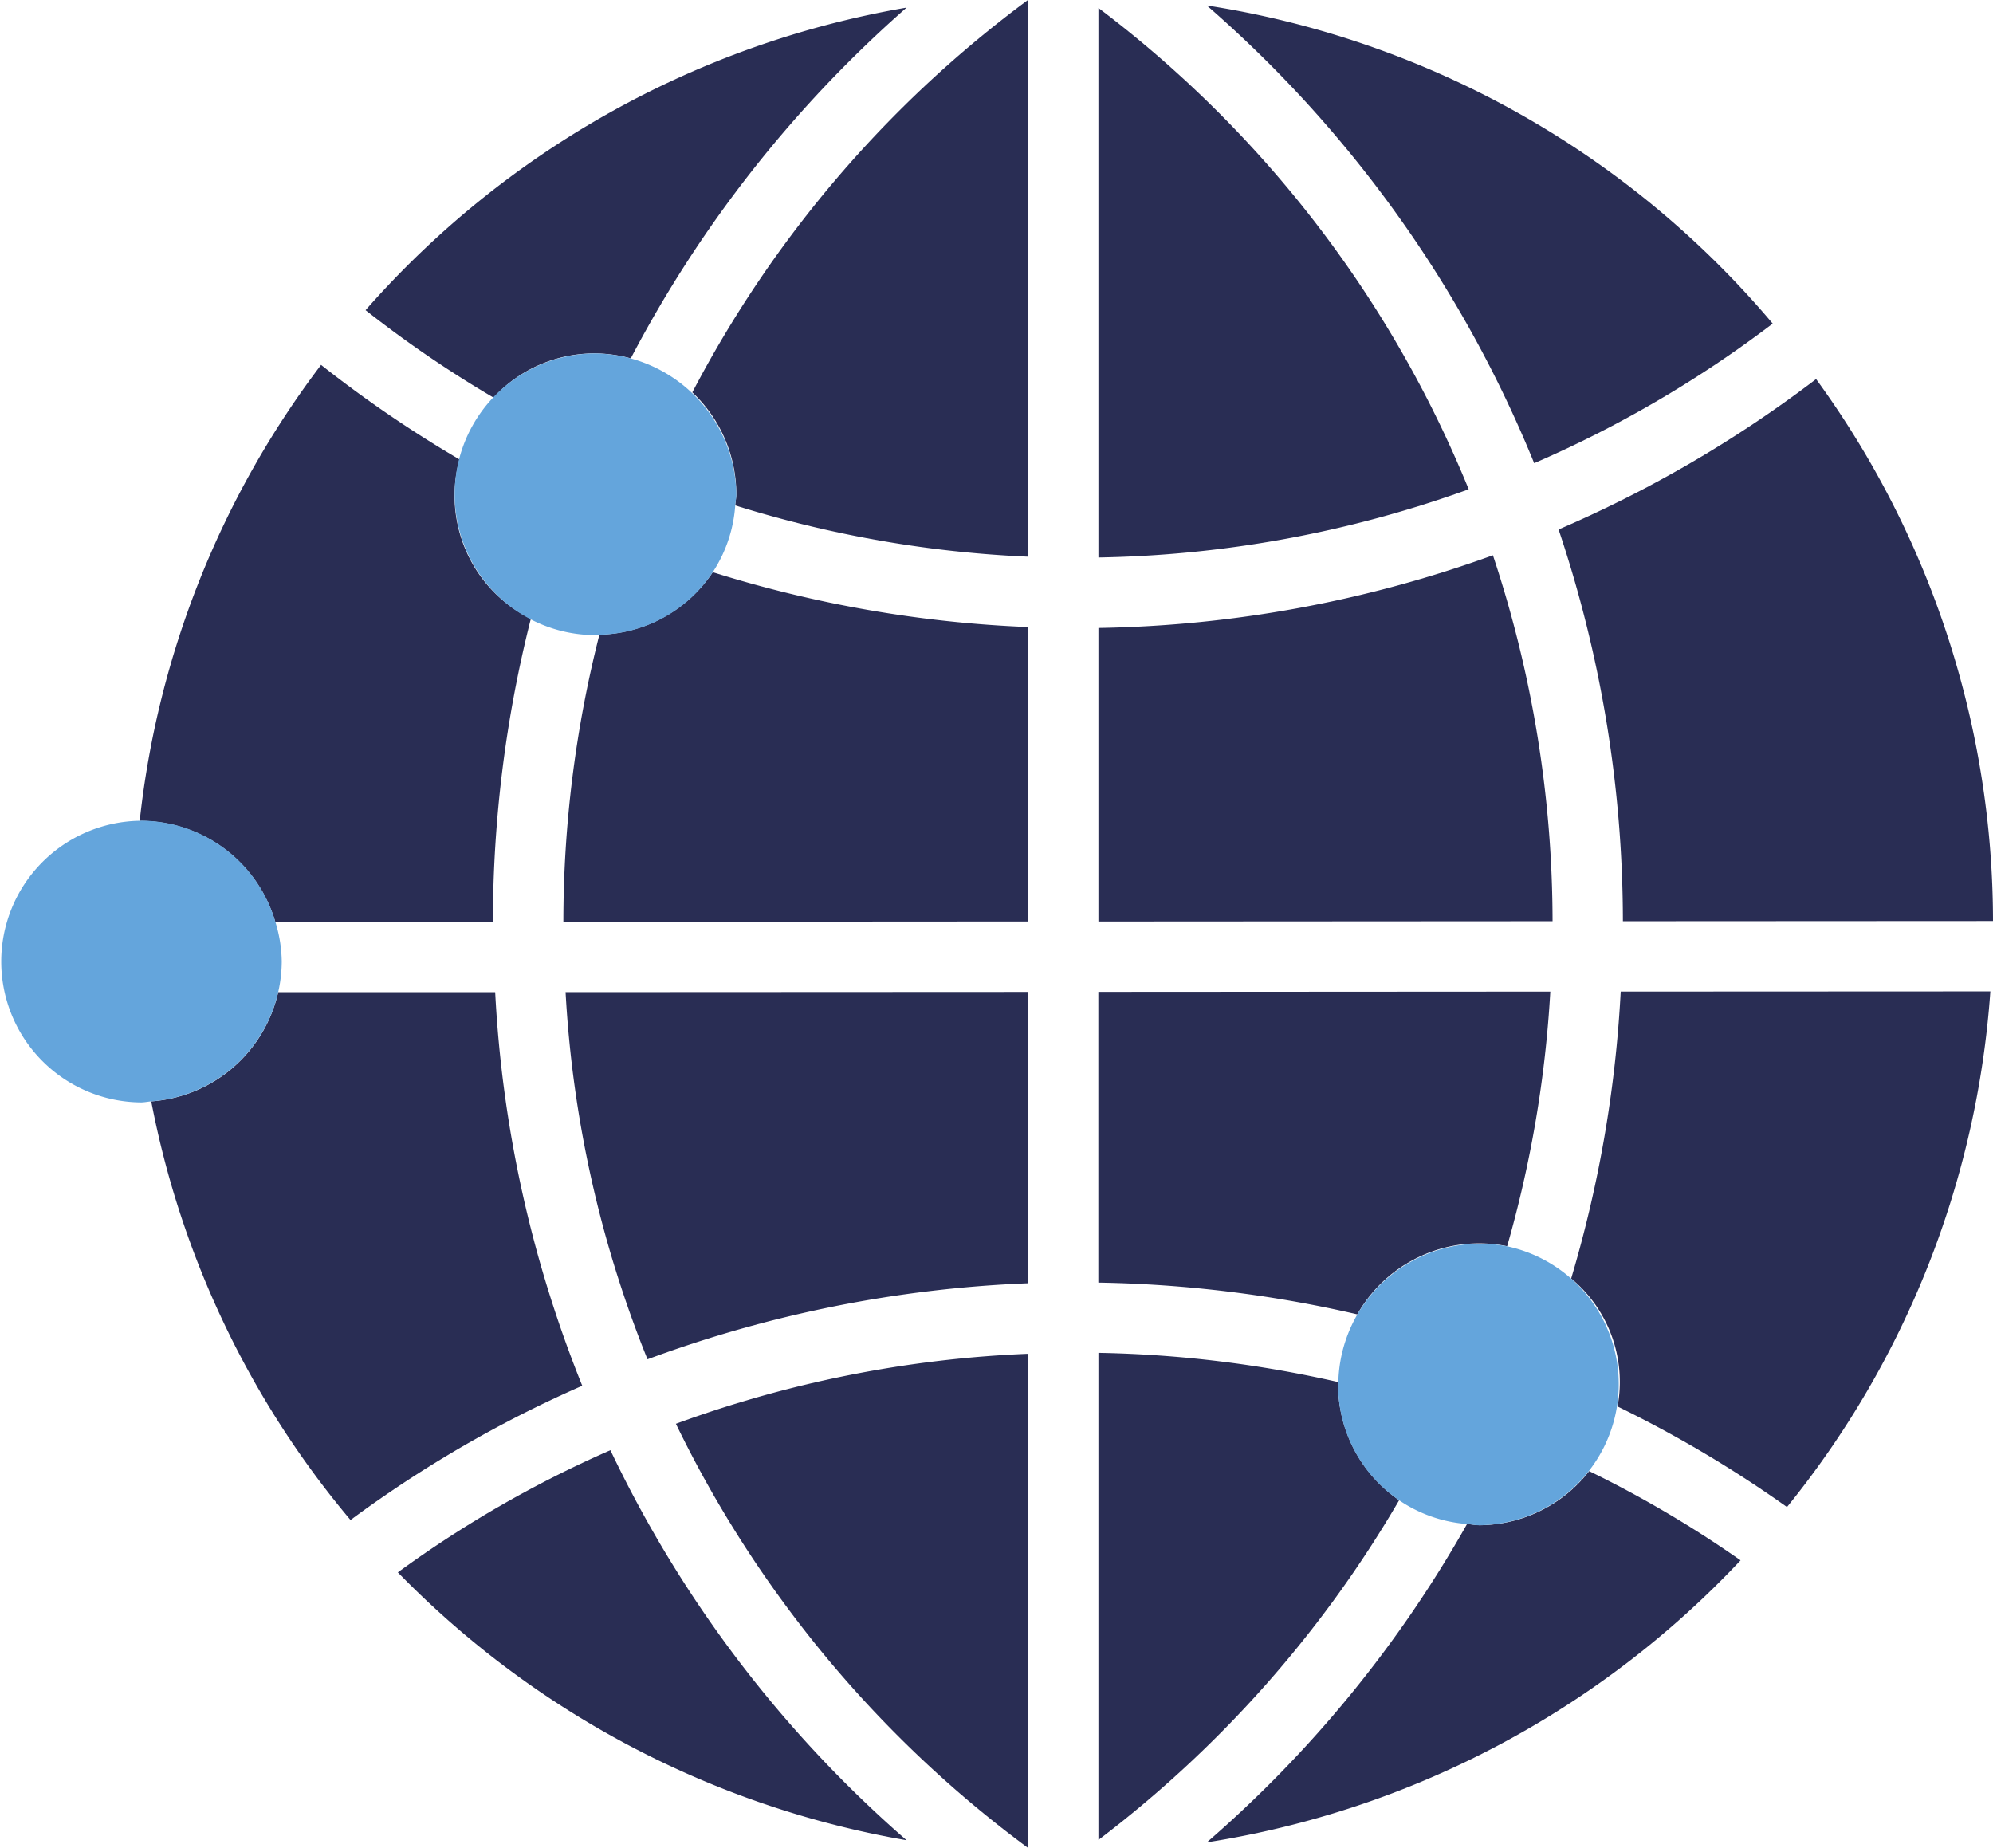
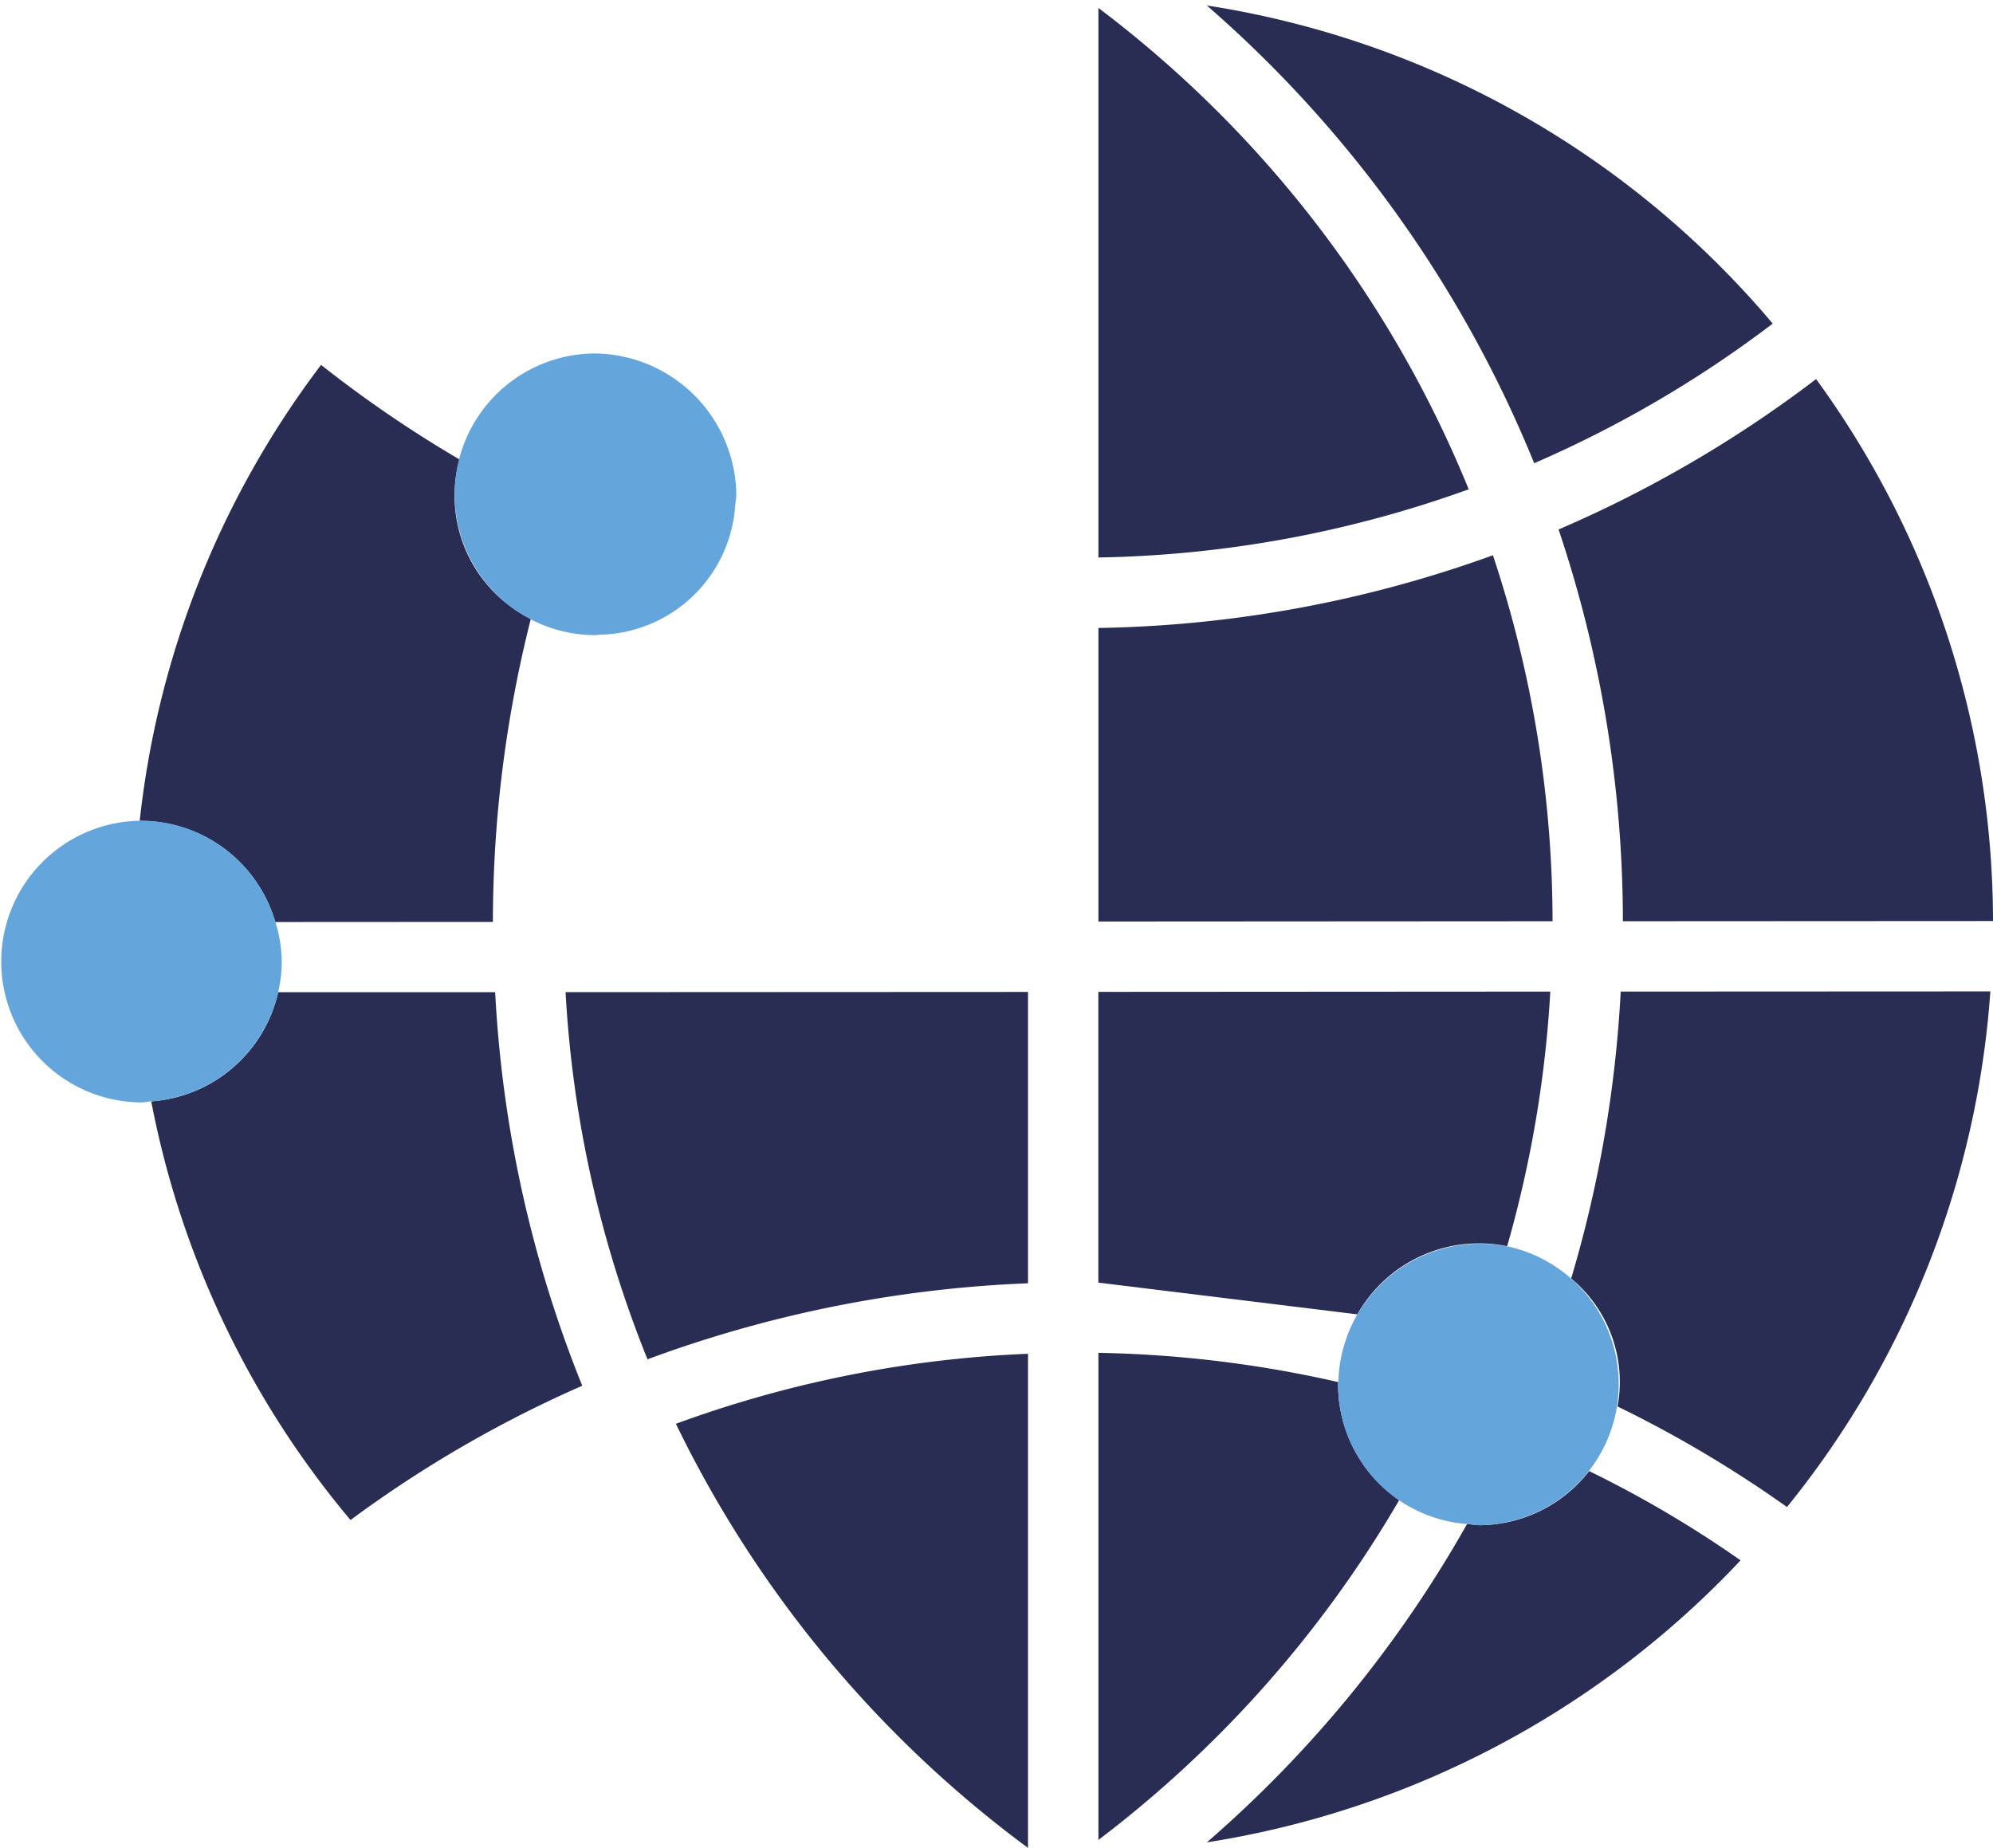
<svg xmlns="http://www.w3.org/2000/svg" id="GESTION_" data-name="GESTION " width="81.274" height="75.353" viewBox="0 0 81.274 75.353">
  <defs>
    <clipPath id="clip-path">
      <rect id="Rectángulo_65" data-name="Rectángulo 65" width="81.274" height="75.353" fill="none" />
    </clipPath>
  </defs>
  <g id="Grupo_72" data-name="Grupo 72" clip-path="url(#clip-path)">
-     <path id="Trazado_50" data-name="Trazado 50" d="M39.833,150.166a38,38,0,0,0,20.745,10.922A48.877,48.877,0,0,1,48.5,145.182a45.877,45.877,0,0,0-8.669,4.984" transform="translate(-23.608 -86.047)" fill="#292d54" />
    <path id="Trazado_51" data-name="Trazado 51" d="M15.145,103.788a37.491,37.491,0,0,0,8.125,17.066,48.805,48.805,0,0,1,9.45-5.476A49.712,49.712,0,0,1,29.169,99.33l-8.848,0a5.728,5.728,0,0,1-5.176,4.453" transform="translate(-8.976 -58.871)" fill="#292d54" />
    <path id="Trazado_52" data-name="Trazado 52" d="M75.483,111.192V99.307l-18.858.009a46.793,46.793,0,0,0,3.341,14.971,50.394,50.394,0,0,1,15.517-3.1" transform="translate(-33.561 -58.858)" fill="#292d54" />
    <path id="Trazado_53" data-name="Trazado 53" d="M82.029,155.68V135.531a47.307,47.307,0,0,0-14.359,2.855A46.941,46.941,0,0,0,82.029,155.68" transform="translate(-40.107 -80.327)" fill="#292d54" />
-     <path id="Trazado_54" data-name="Trazado 54" d="M41.815,16.666a5.584,5.584,0,0,1,5.6-1.6A49.631,49.631,0,0,1,58.663.762,37.872,37.872,0,0,0,36.6,13.1a46.431,46.431,0,0,0,5.215,3.563" transform="translate(-21.692 -0.452)" fill="#292d54" />
-     <path id="Trazado_55" data-name="Trazado 55" d="M57.869,59.835A47.6,47.6,0,0,0,56.4,71.541l18.951-.012V59.523a49.6,49.6,0,0,1-12.858-2.237,5.734,5.734,0,0,1-4.622,2.549" transform="translate(-33.426 -33.953)" fill="#292d54" />
    <path id="Trazado_56" data-name="Trazado 56" d="M21.387,36.517a37.47,37.47,0,0,0-7.4,18.6c.016,0,.033,0,.048,0a5.727,5.727,0,0,1,5.482,4.124l8.873-.005a50.478,50.478,0,0,1,1.547-12.358,5.6,5.6,0,0,1-2.91-6.5,49.49,49.49,0,0,1-5.642-3.854" transform="translate(-8.29 -21.643)" fill="#292d54" />
    <path id="Trazado_57" data-name="Trazado 57" d="M131.927,149.475c-.168,0-.323-.035-.485-.049a48.964,48.964,0,0,1-10.613,12.985,37.893,37.893,0,0,0,21.765-11.5,45.565,45.565,0,0,0-6.174-3.639,5.707,5.707,0,0,1-4.493,2.207" transform="translate(-71.614 -87.284)" fill="#292d54" />
    <path id="Trazado_58" data-name="Trazado 58" d="M166.108,120.277A37.546,37.546,0,0,0,174.4,99.252l-15.074.007a50.153,50.153,0,0,1-2.02,11.7,5.478,5.478,0,0,1,1.892,5.219,48.786,48.786,0,0,1,6.908,4.1" transform="translate(-93.234 -58.825)" fill="#292d54" />
    <path id="Trazado_59" data-name="Trazado 59" d="M156.038,44.072a50.253,50.253,0,0,1,2.624,15.98l15.093-.008a37.553,37.553,0,0,0-7.214-22.1,49.658,49.658,0,0,1-10.5,6.132" transform="translate(-92.481 -22.486)" fill="#292d54" />
-     <path id="Trazado_60" data-name="Trazado 60" d="M83,22.7V0A46.888,46.888,0,0,0,69.315,16a5.71,5.71,0,0,1,1.794,4.154c0,.156-.035.3-.045.455A46.718,46.718,0,0,0,83,22.7" transform="translate(-41.082)" fill="#292d54" />
    <path id="Trazado_61" data-name="Trazado 61" d="M109.972,23.208a46.7,46.7,0,0,0,15.1-2.781A46.6,46.6,0,0,0,109.972.8Z" transform="translate(-65.179 -0.475)" fill="#292d54" />
    <path id="Trazado_62" data-name="Trazado 62" d="M134.173,19.213a46.809,46.809,0,0,0,9.727-5.693A37.724,37.724,0,0,0,120.822.547a49.368,49.368,0,0,1,13.351,18.666" transform="translate(-71.609 -0.324)" fill="#292d54" />
    <path id="Trazado_63" data-name="Trazado 63" d="M109.972,70.524l18.52-.011a47.406,47.406,0,0,0-2.432-14.924,49.492,49.492,0,0,1-16.088,2.965Z" transform="translate(-65.179 -32.947)" fill="#292d54" />
    <path id="Trazado_64" data-name="Trazado 64" d="M109.972,135.438V155.3a47.2,47.2,0,0,0,12.264-13.853,5.73,5.73,0,0,1-2.49-4.726c0-.032.007-.06.009-.09a47.7,47.7,0,0,0-9.783-1.193" transform="translate(-65.179 -80.272)" fill="#292d54" />
-     <path id="Trazado_65" data-name="Trazado 65" d="M120.53,112.434a5.706,5.706,0,0,1,6.11-2.778A47.389,47.389,0,0,0,128.4,99.273l-18.431.011V111.14a50.524,50.524,0,0,1,10.558,1.294" transform="translate(-65.179 -58.838)" fill="#292d54" />
+     <path id="Trazado_65" data-name="Trazado 65" d="M120.53,112.434a5.706,5.706,0,0,1,6.11-2.778A47.389,47.389,0,0,0,128.4,99.273l-18.431.011V111.14" transform="translate(-65.179 -58.838)" fill="#292d54" />
    <path id="Trazado_66" data-name="Trazado 66" d="M51.259,35.385a5.743,5.743,0,0,0,0,11.486c.055,0,.106-.013.159-.016a5.659,5.659,0,0,0,5.539-5.272c.011-.152.045-.3.045-.455a5.835,5.835,0,0,0-5.744-5.743" transform="translate(-26.975 -20.972)" fill="#64a5dc" />
    <path id="Trazado_67" data-name="Trazado 67" d="M5.746,82.171c-.015,0-.032,0-.048,0a5.743,5.743,0,0,0,.048,11.485c.145,0,.281-.032.423-.043a5.753,5.753,0,0,0,5.321-5.7,5.662,5.662,0,0,0-.262-1.622,5.727,5.727,0,0,0-5.482-4.124" transform="translate(0 -48.702)" fill="#64a5dc" />
    <path id="Trazado_68" data-name="Trazado 68" d="M140.863,124.6a5.779,5.779,0,0,0-6.885,5.539c0,.031-.009.059-.009.09a5.688,5.688,0,0,0,5.261,5.694c.162.013.317.049.485.049a5.75,5.75,0,0,0,1.148-11.373" transform="translate(-79.401 -73.777)" fill="#64a5dc" />
  </g>
</svg>